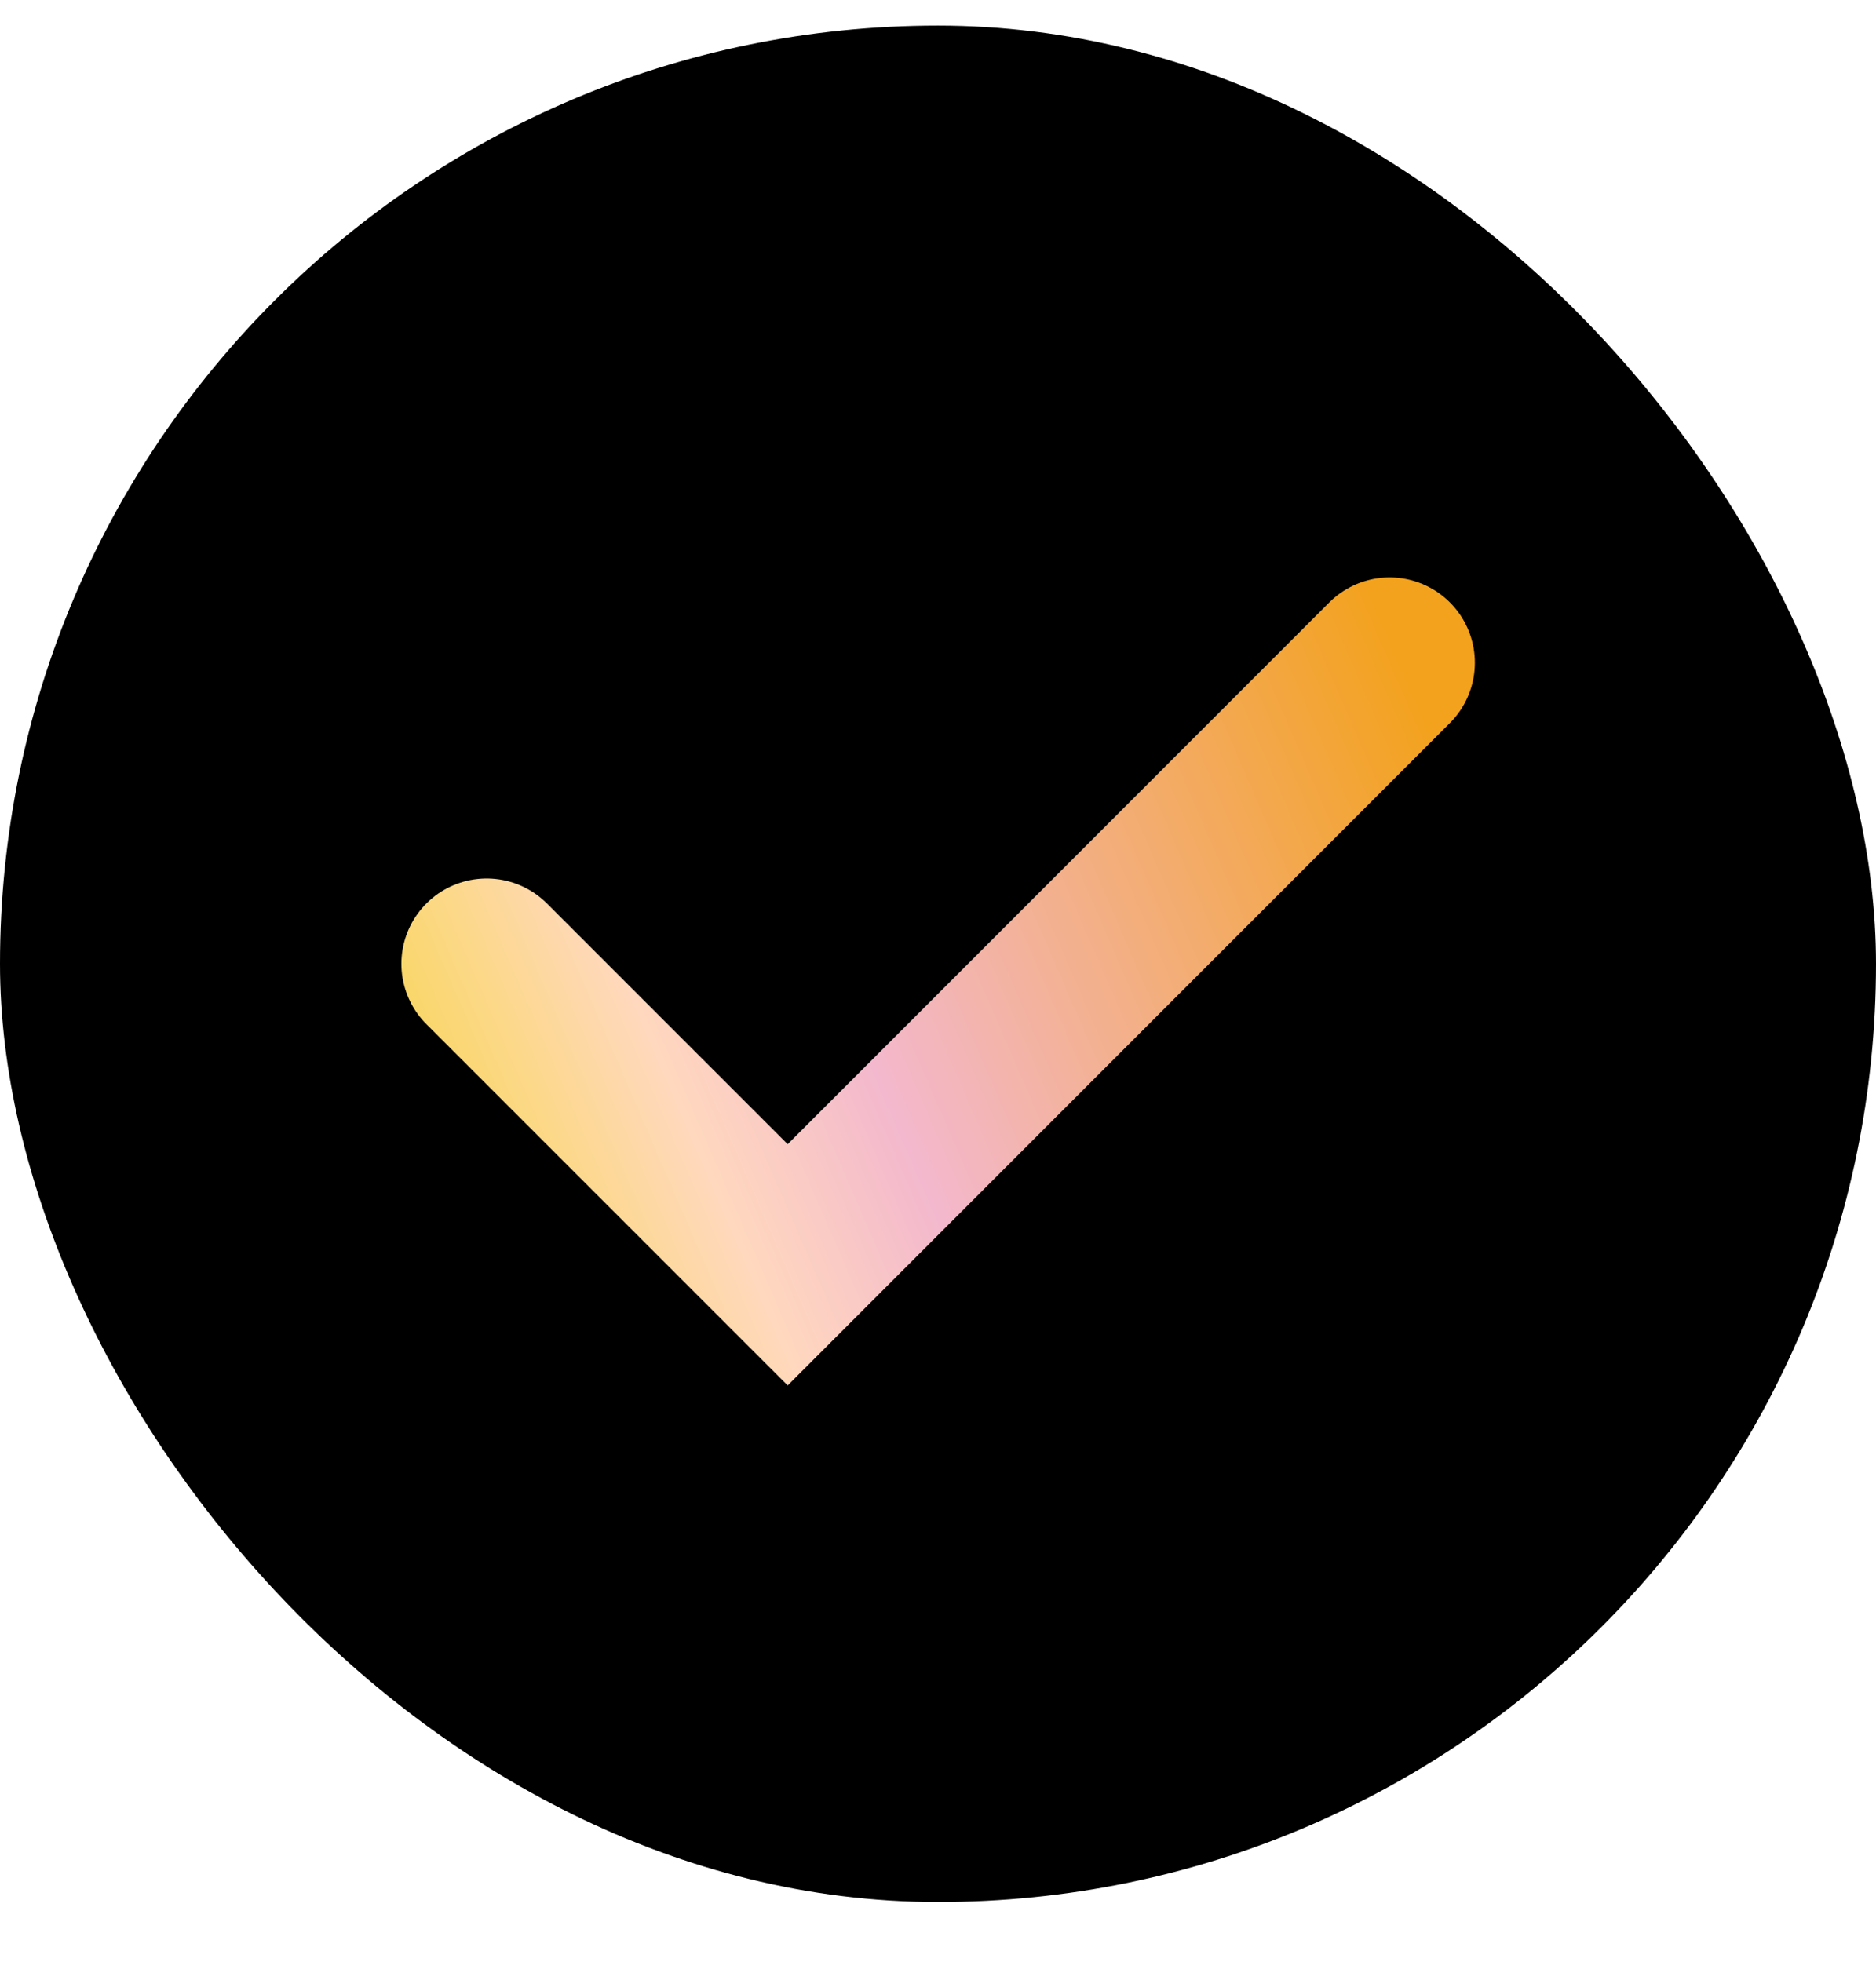
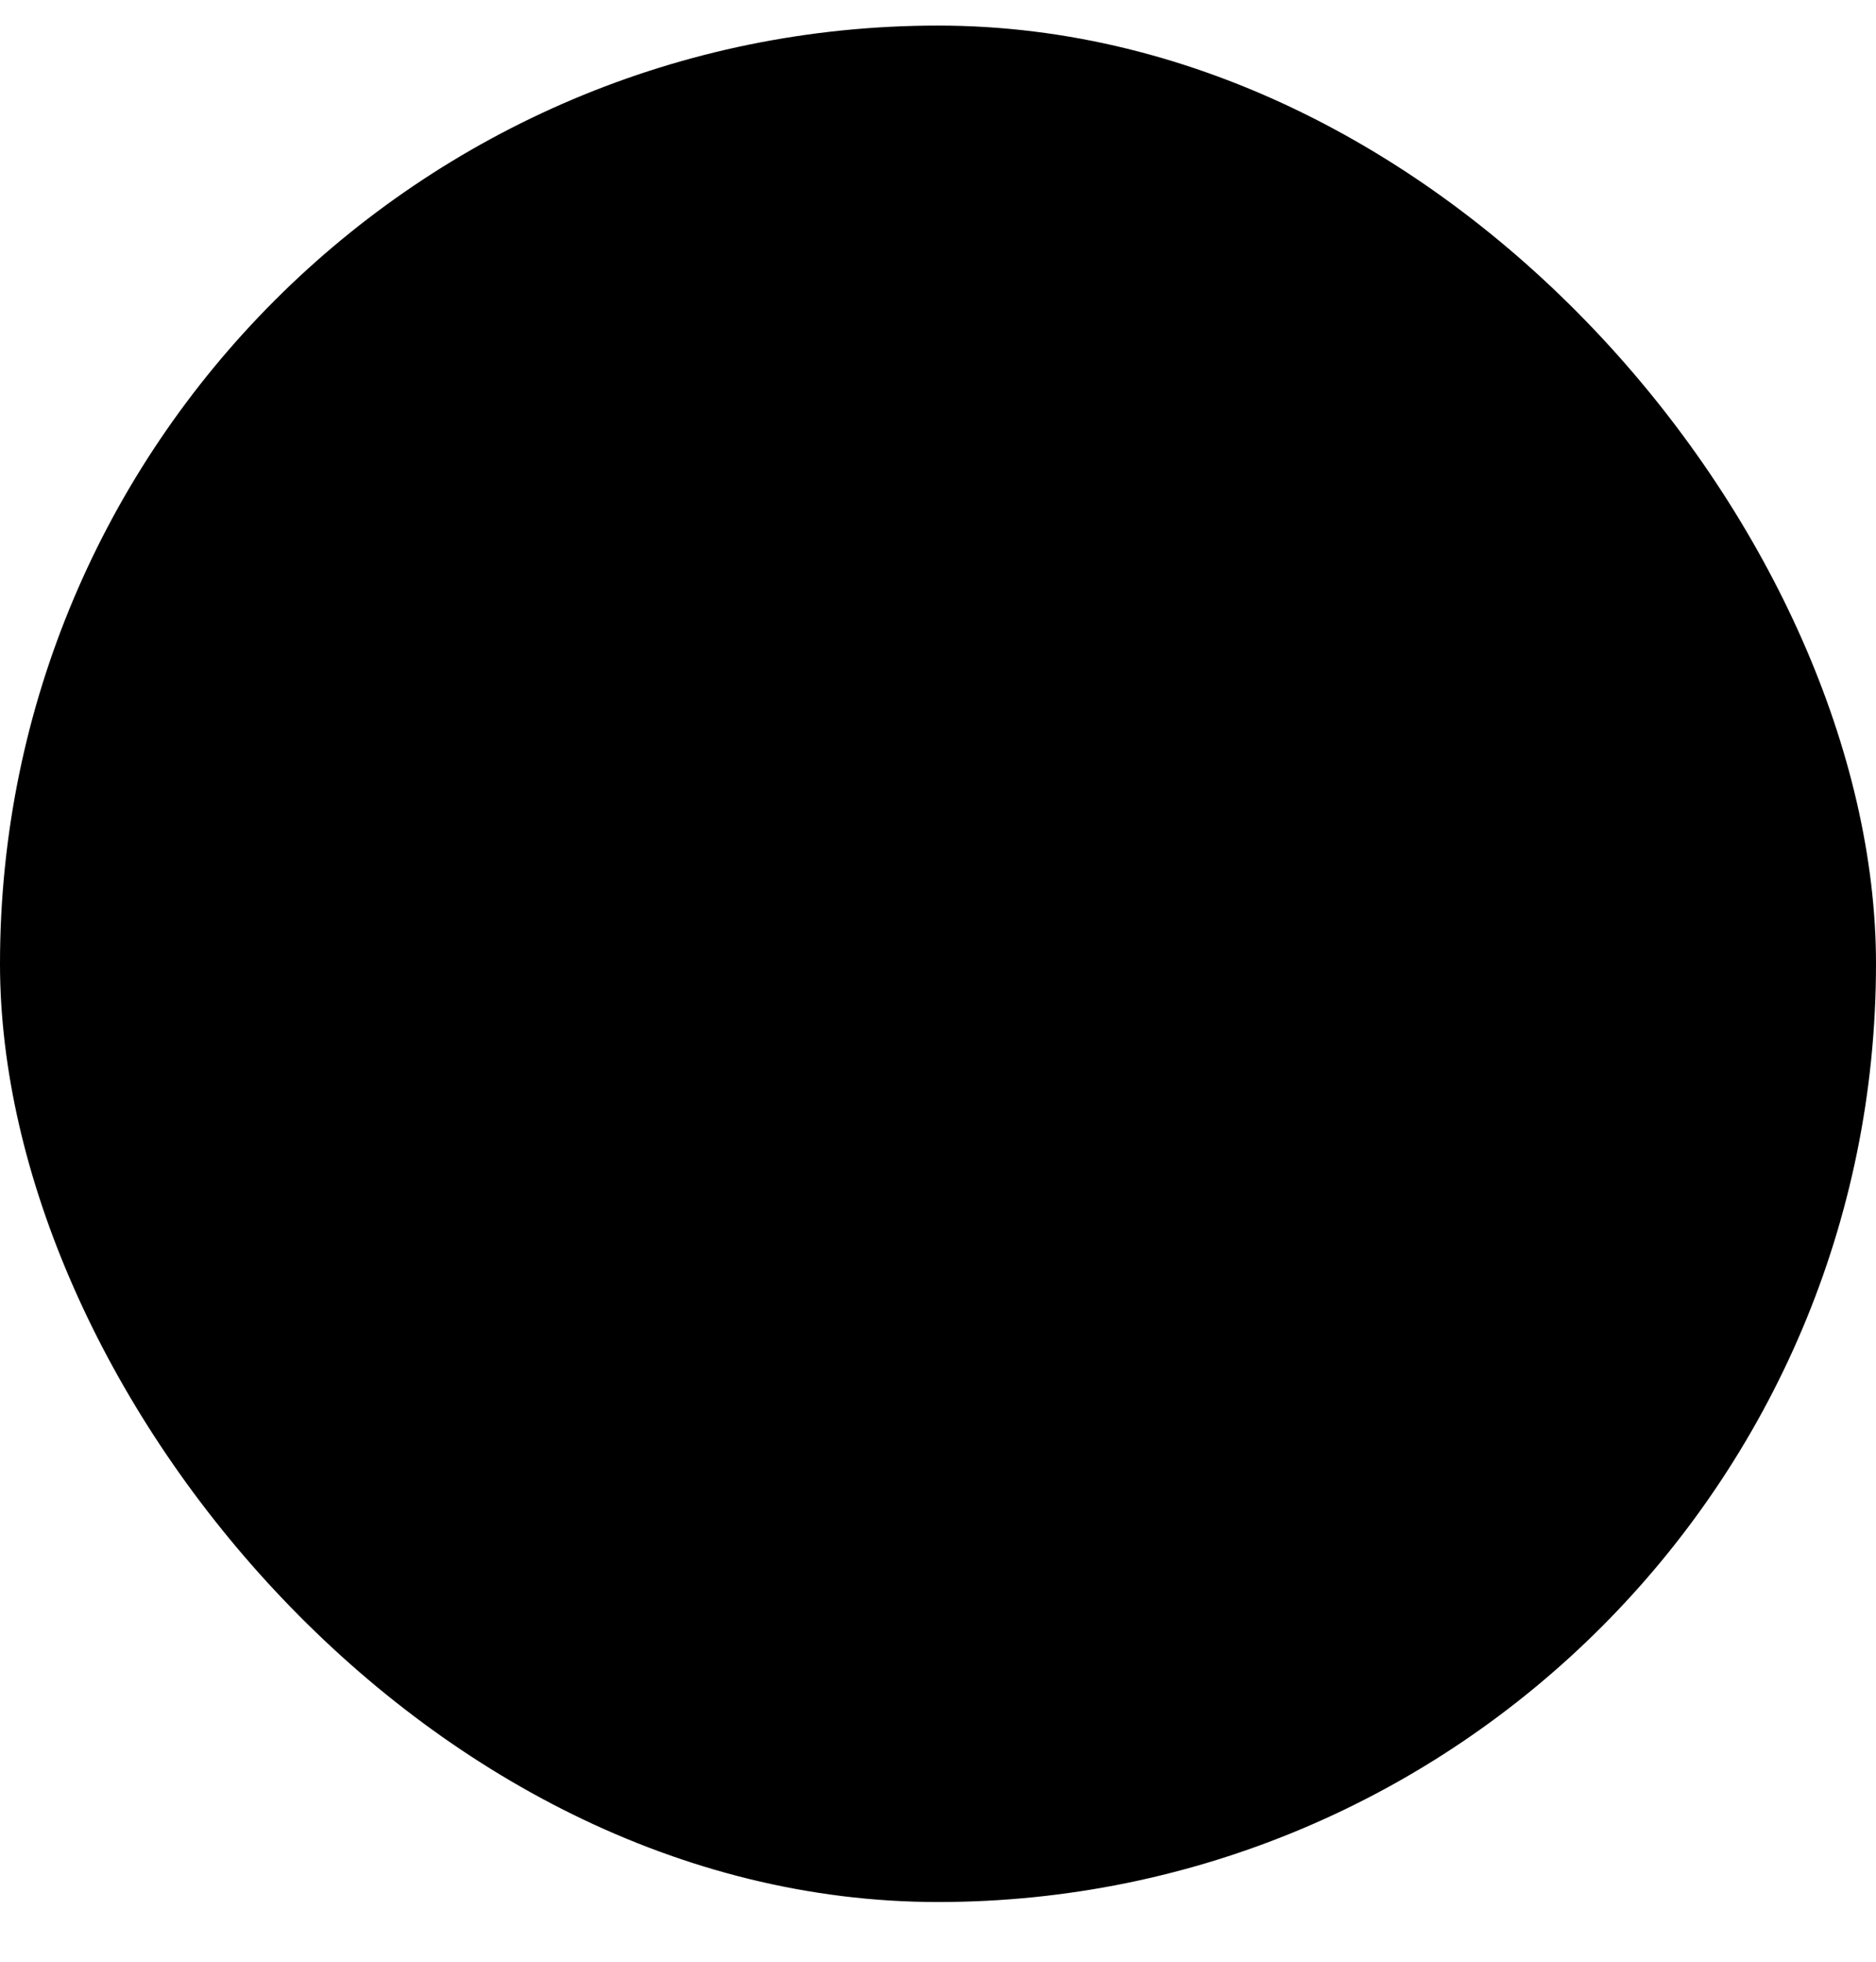
<svg xmlns="http://www.w3.org/2000/svg" width="22" height="23" viewBox="0 0 22 23" fill="none">
  <rect y="0.3" width="22" height="22" rx="11" fill="black" />
-   <path d="M5.707 11.3L9.237 14.829L16.296 7.77" stroke="url(#paint0_linear_1266_3927)" stroke-width="2" stroke-linecap="round" />
  <defs>
    <linearGradient id="paint0_linear_1266_3927" x1="18.291" y1="9.525" x2="4.869" y2="15.333" gradientUnits="userSpaceOnUse">
      <stop offset="0.07" stop-color="#F3A21E" />
      <stop offset="0.586" stop-color="#F3B8CD" />
      <stop offset="0.74" stop-color="#FFD8BE" />
      <stop offset="1" stop-color="#F7D73B" />
    </linearGradient>
  </defs>
</svg>